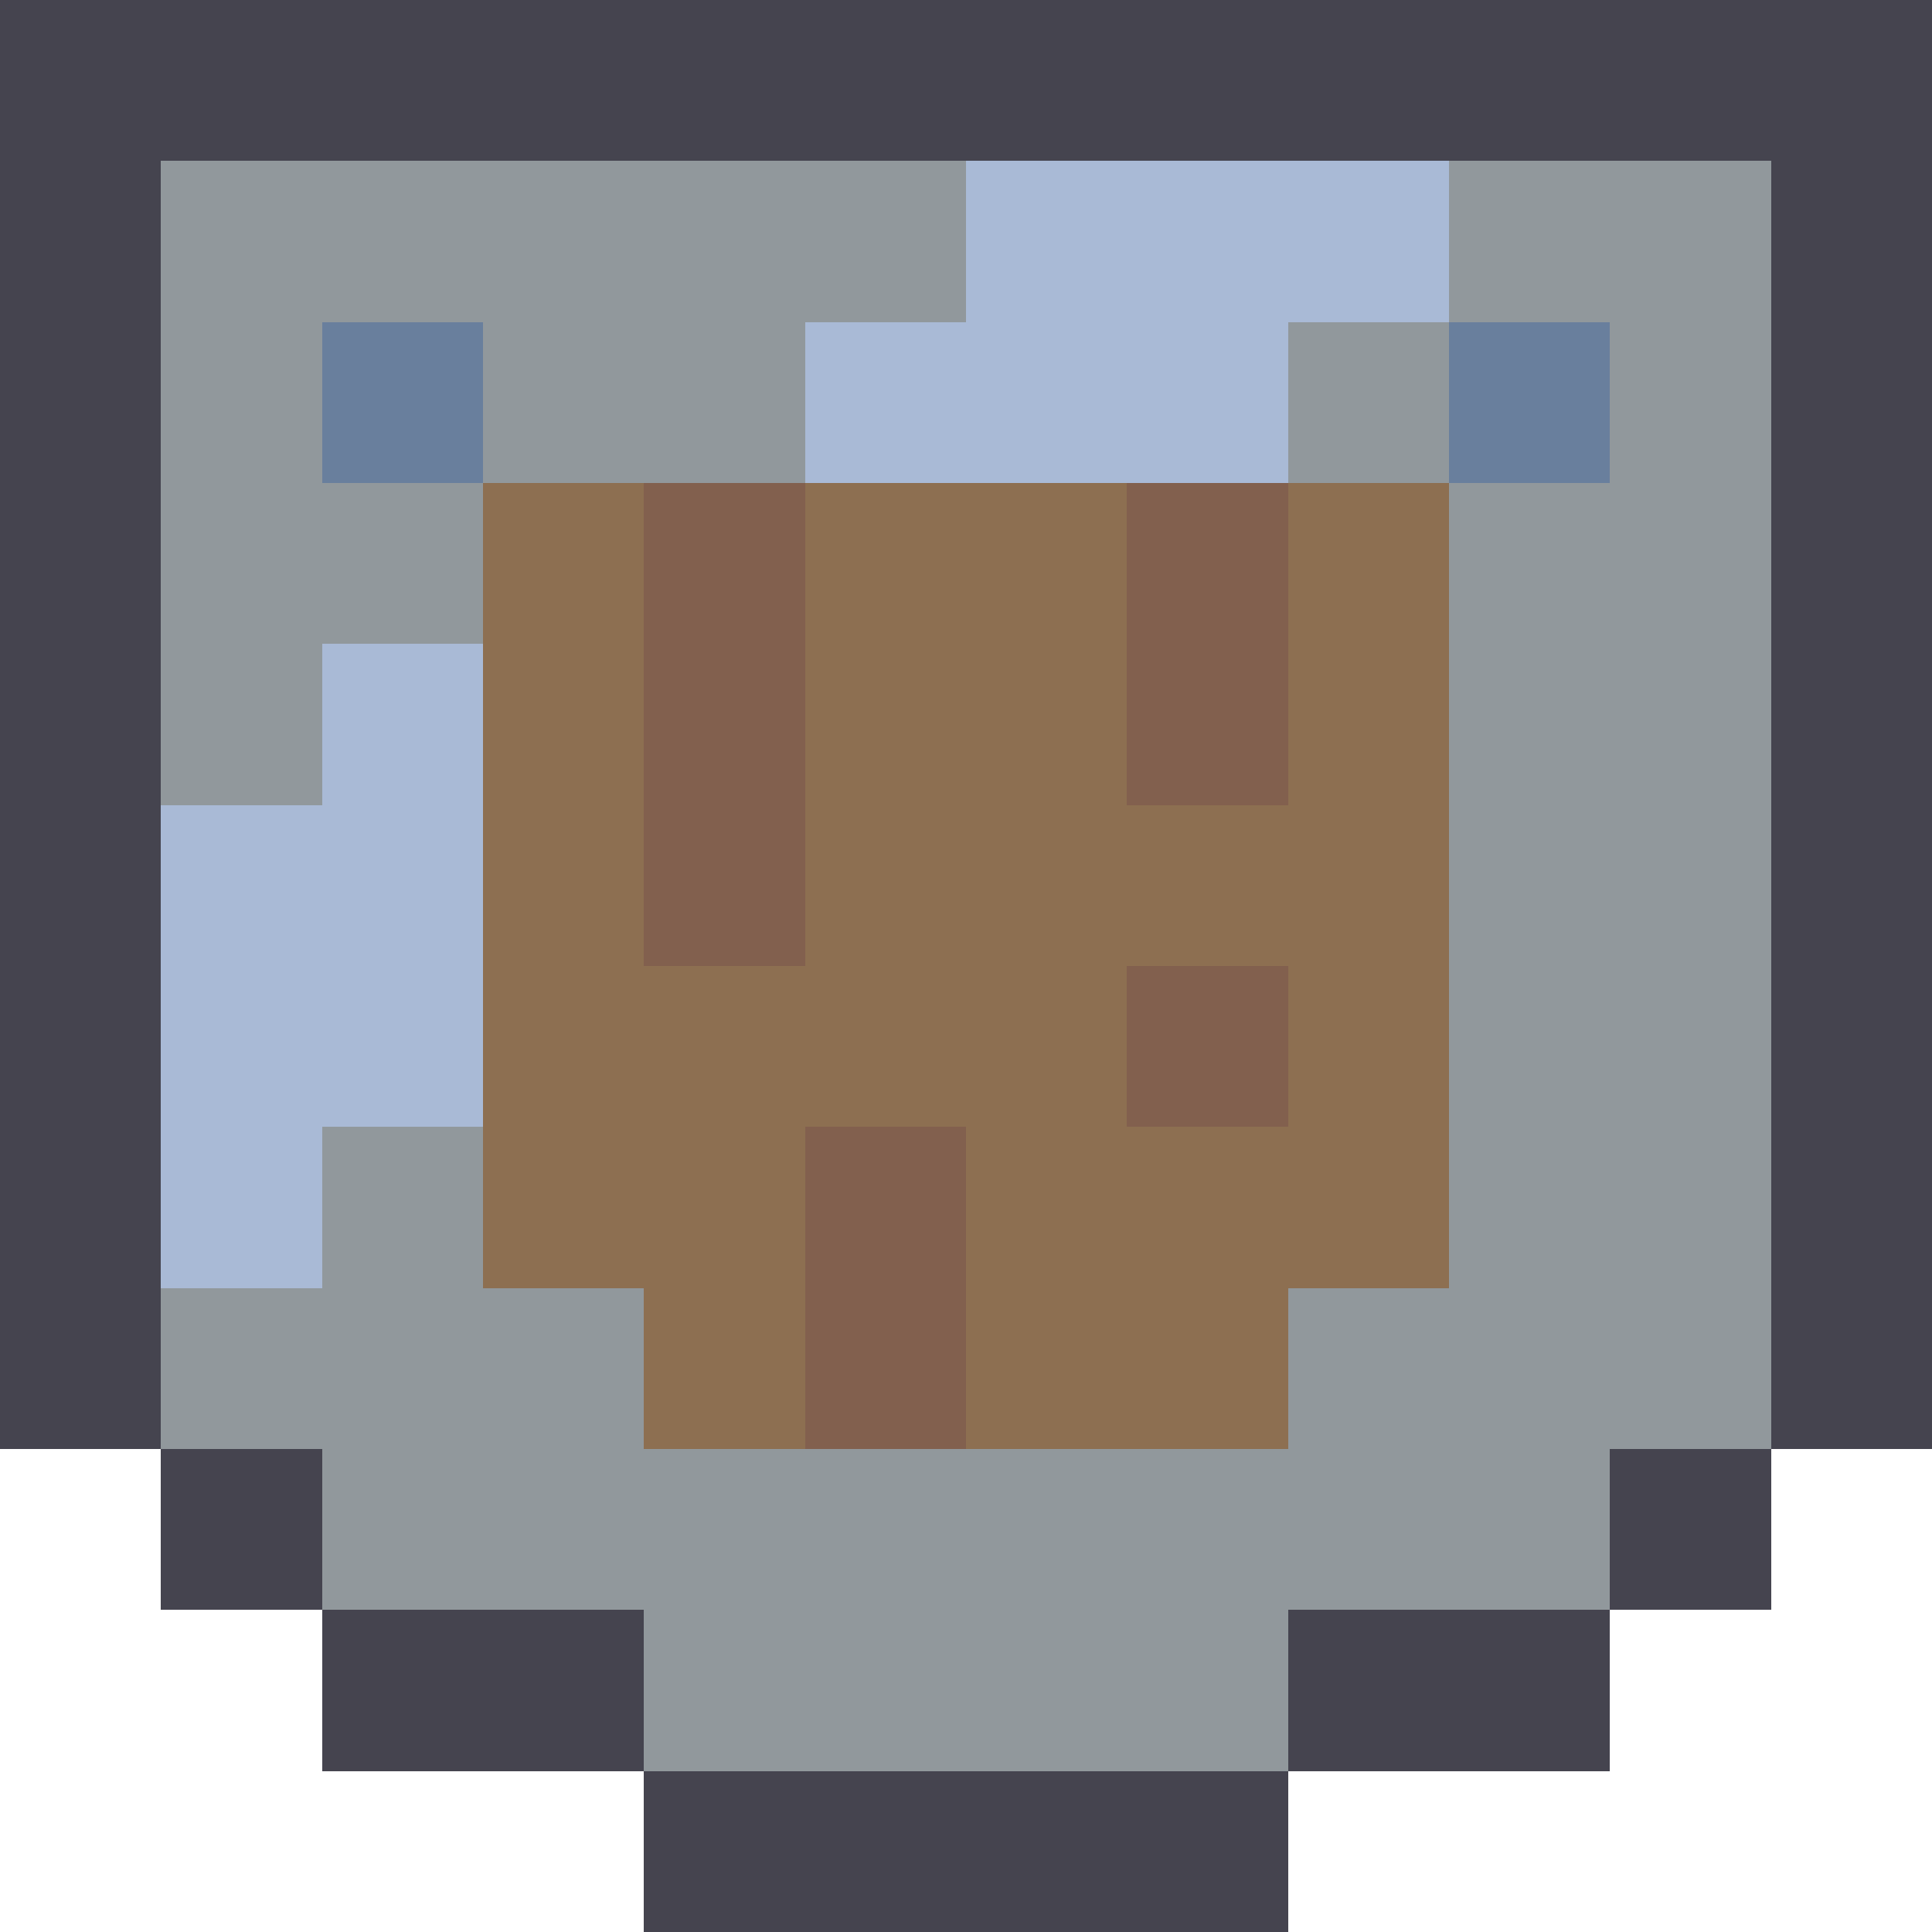
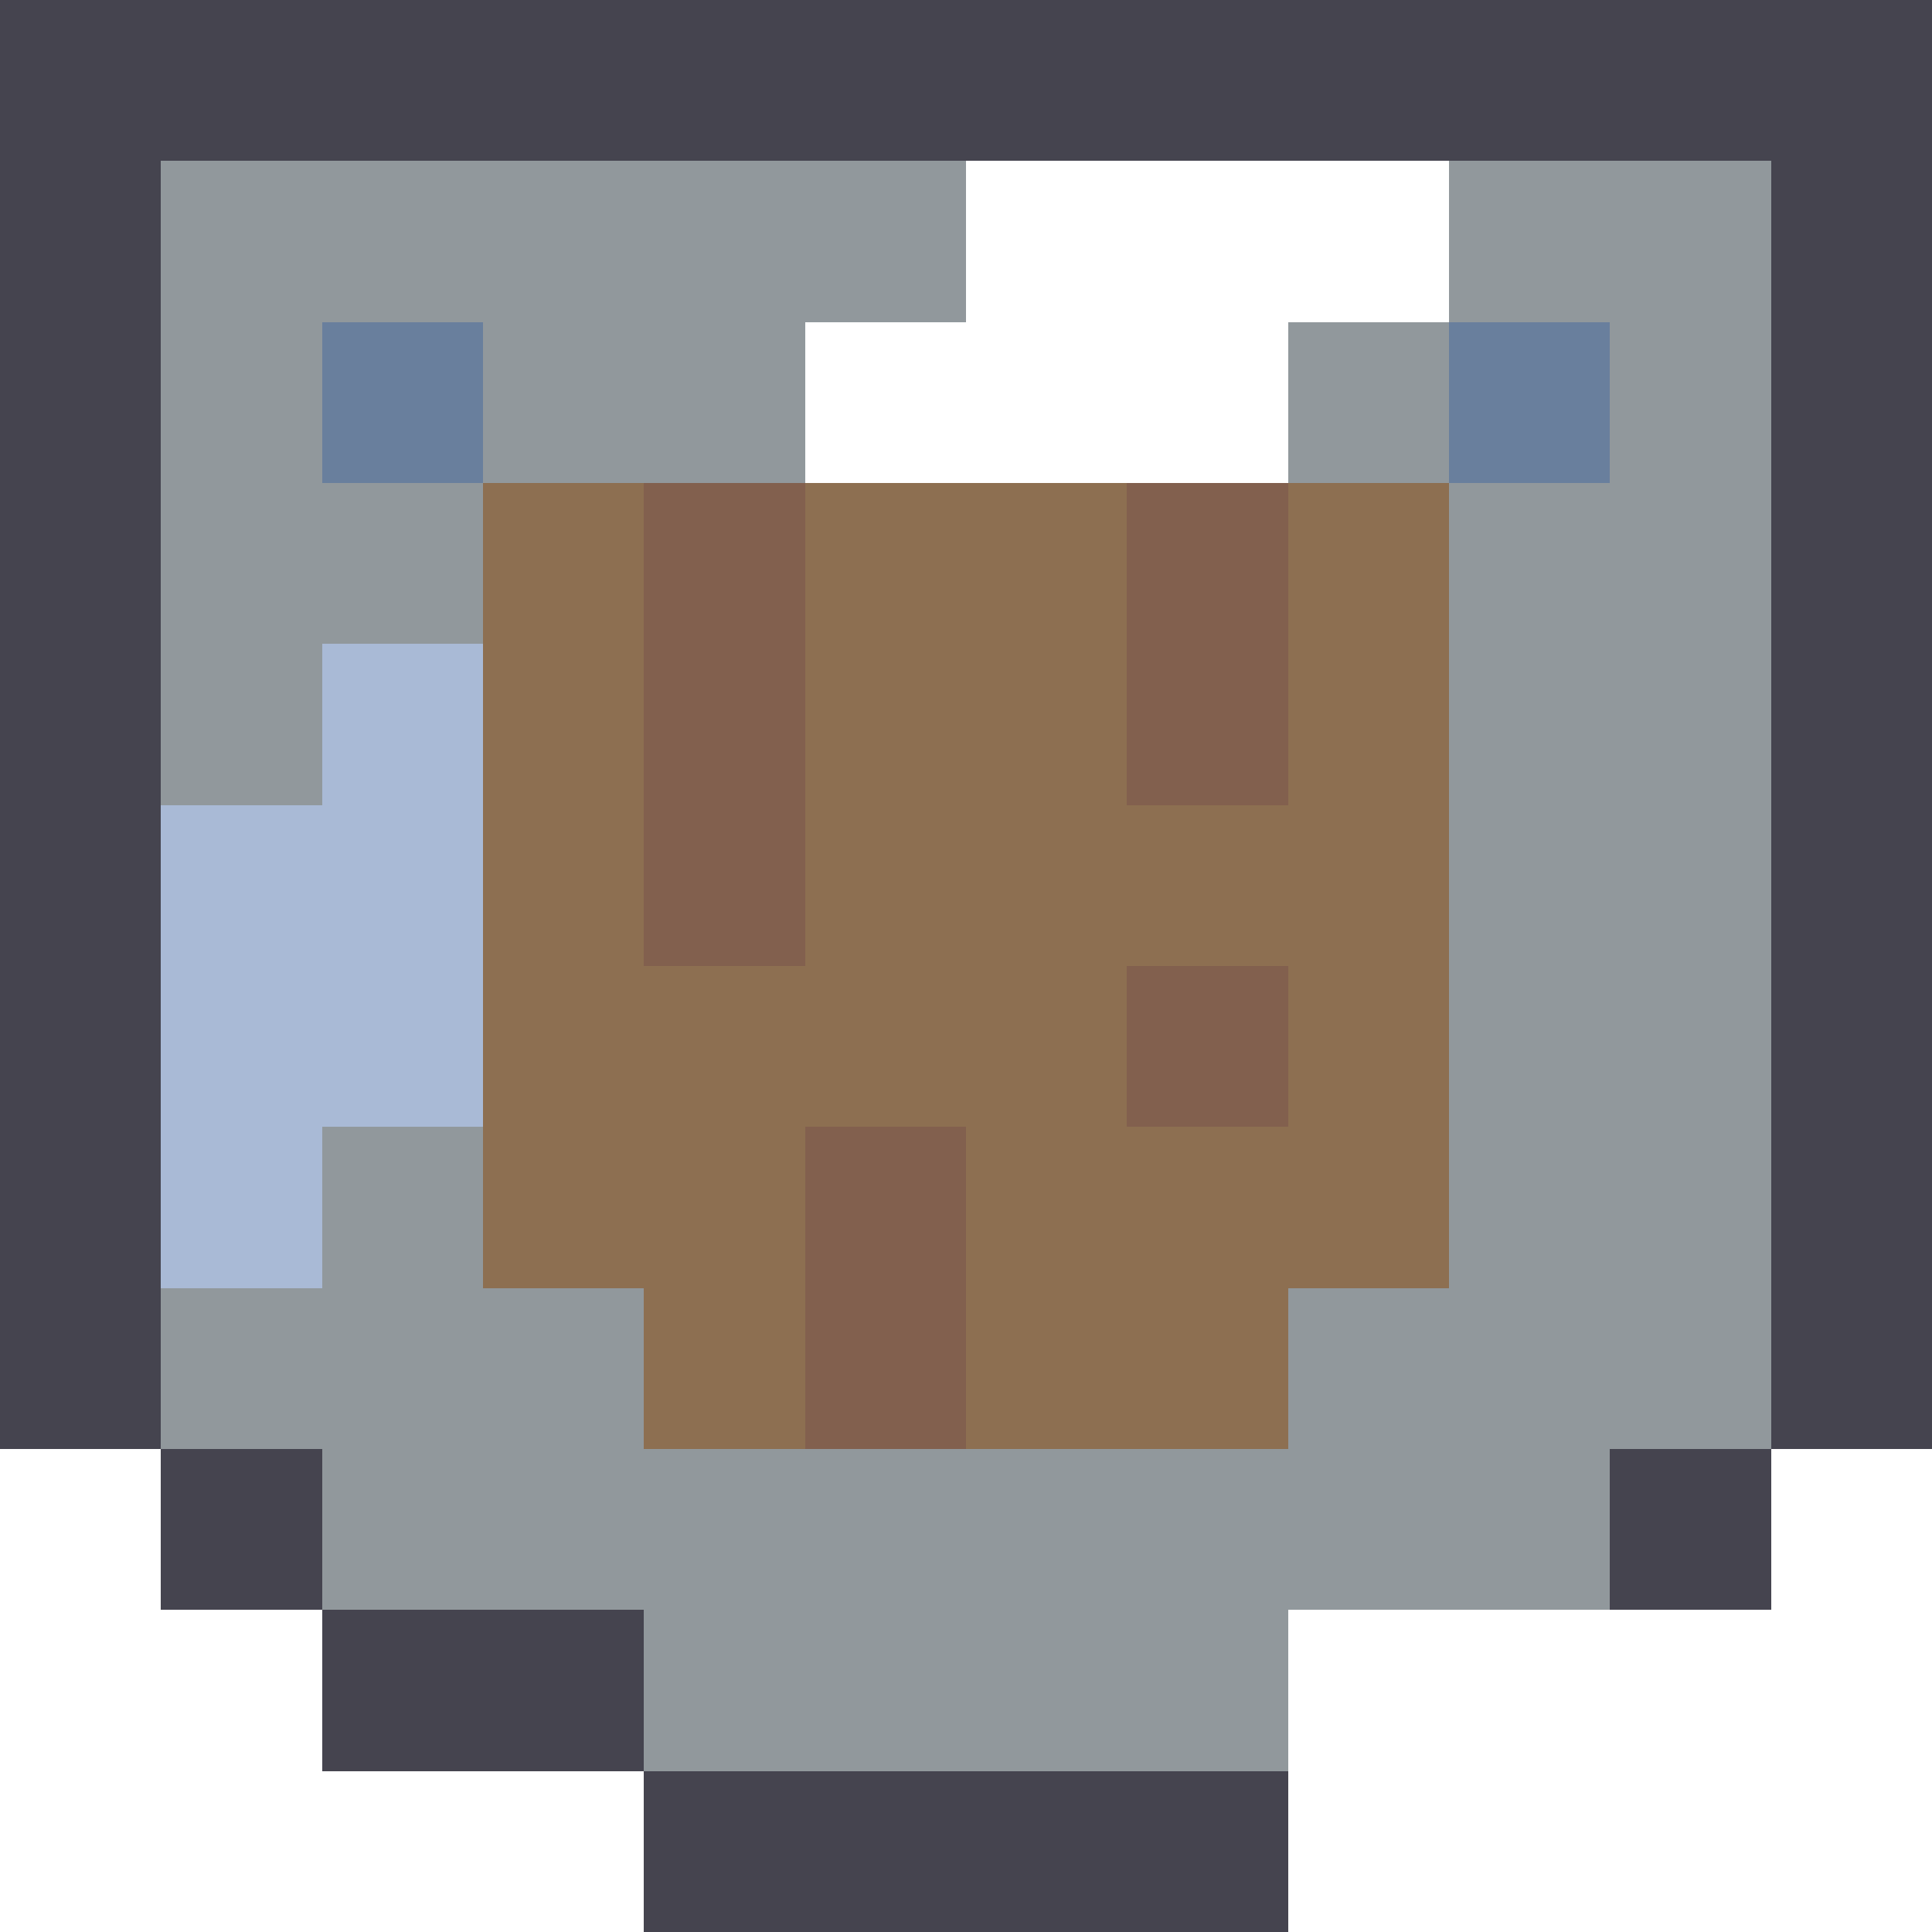
<svg xmlns="http://www.w3.org/2000/svg" version="1.1" width="12" height="12" shape-rendering="crispEdges">
  <path d="M0,0L12,0L12,9L11,9L11,1L1,1L1,9L0,9Z" fill="#45444fff" />
  <path d="M1,9L2,9L2,10L1,10Z" fill="#45444fff" />
  <path d="M10,9L11,9L11,10L10,10Z" fill="#45444fff" />
  <path d="M2,10L4,10L4,11L2,11Z" fill="#45444fff" />
-   <path d="M8,10L10,10L10,11L8,11Z" fill="#45444fff" />
  <path d="M4,11L8,11L8,12L4,12Z" fill="#45444fff" />
  <path d="M1,1L6,1L6,2L5,2L5,3L3,3L3,2L2,2L2,3L3,3L3,4L2,4L2,5L1,5Z" fill="#91989cff" />
  <path d="M9,1L11,1L11,9L10,9L10,10L8,10L8,11L4,11L4,10L2,10L2,9L1,9L1,8L2,8L2,7L3,7L3,8L4,8L4,9L8,9L8,8L9,8L9,3L10,3L10,2L9,2Z" fill="#91989cff" />
  <path d="M8,2L9,2L9,3L8,3Z" fill="#91989cff" />
-   <path d="M6,1L9,1L9,2L8,2L8,3L5,3L5,2L6,2Z" fill="#a9bad6ff" />
  <path d="M2,4L3,4L3,7L2,7L2,8L1,8L1,5L2,5Z" fill="#a9bad6ff" />
  <path d="M2,2L3,2L3,3L2,3Z" fill="#697f9dff" />
  <path d="M9,2L10,2L10,3L9,3Z" fill="#697f9dff" />
  <path d="M3,3L4,3L4,6L5,6L5,3L7,3L7,5L8,5L8,3L9,3L9,8L8,8L8,9L6,9L6,7L5,7L5,9L4,9L4,8L3,8ZM7,6L7,7L8,7L8,6Z" fill="#8d6f51ff" />
  <path d="M4,3L5,3L5,6L4,6Z" fill="#82604eff" />
  <path d="M7,3L8,3L8,5L7,5Z" fill="#82604eff" />
  <path d="M7,6L8,6L8,7L7,7Z" fill="#82604eff" />
  <path d="M5,7L6,7L6,9L5,9Z" fill="#82604eff" />
</svg>